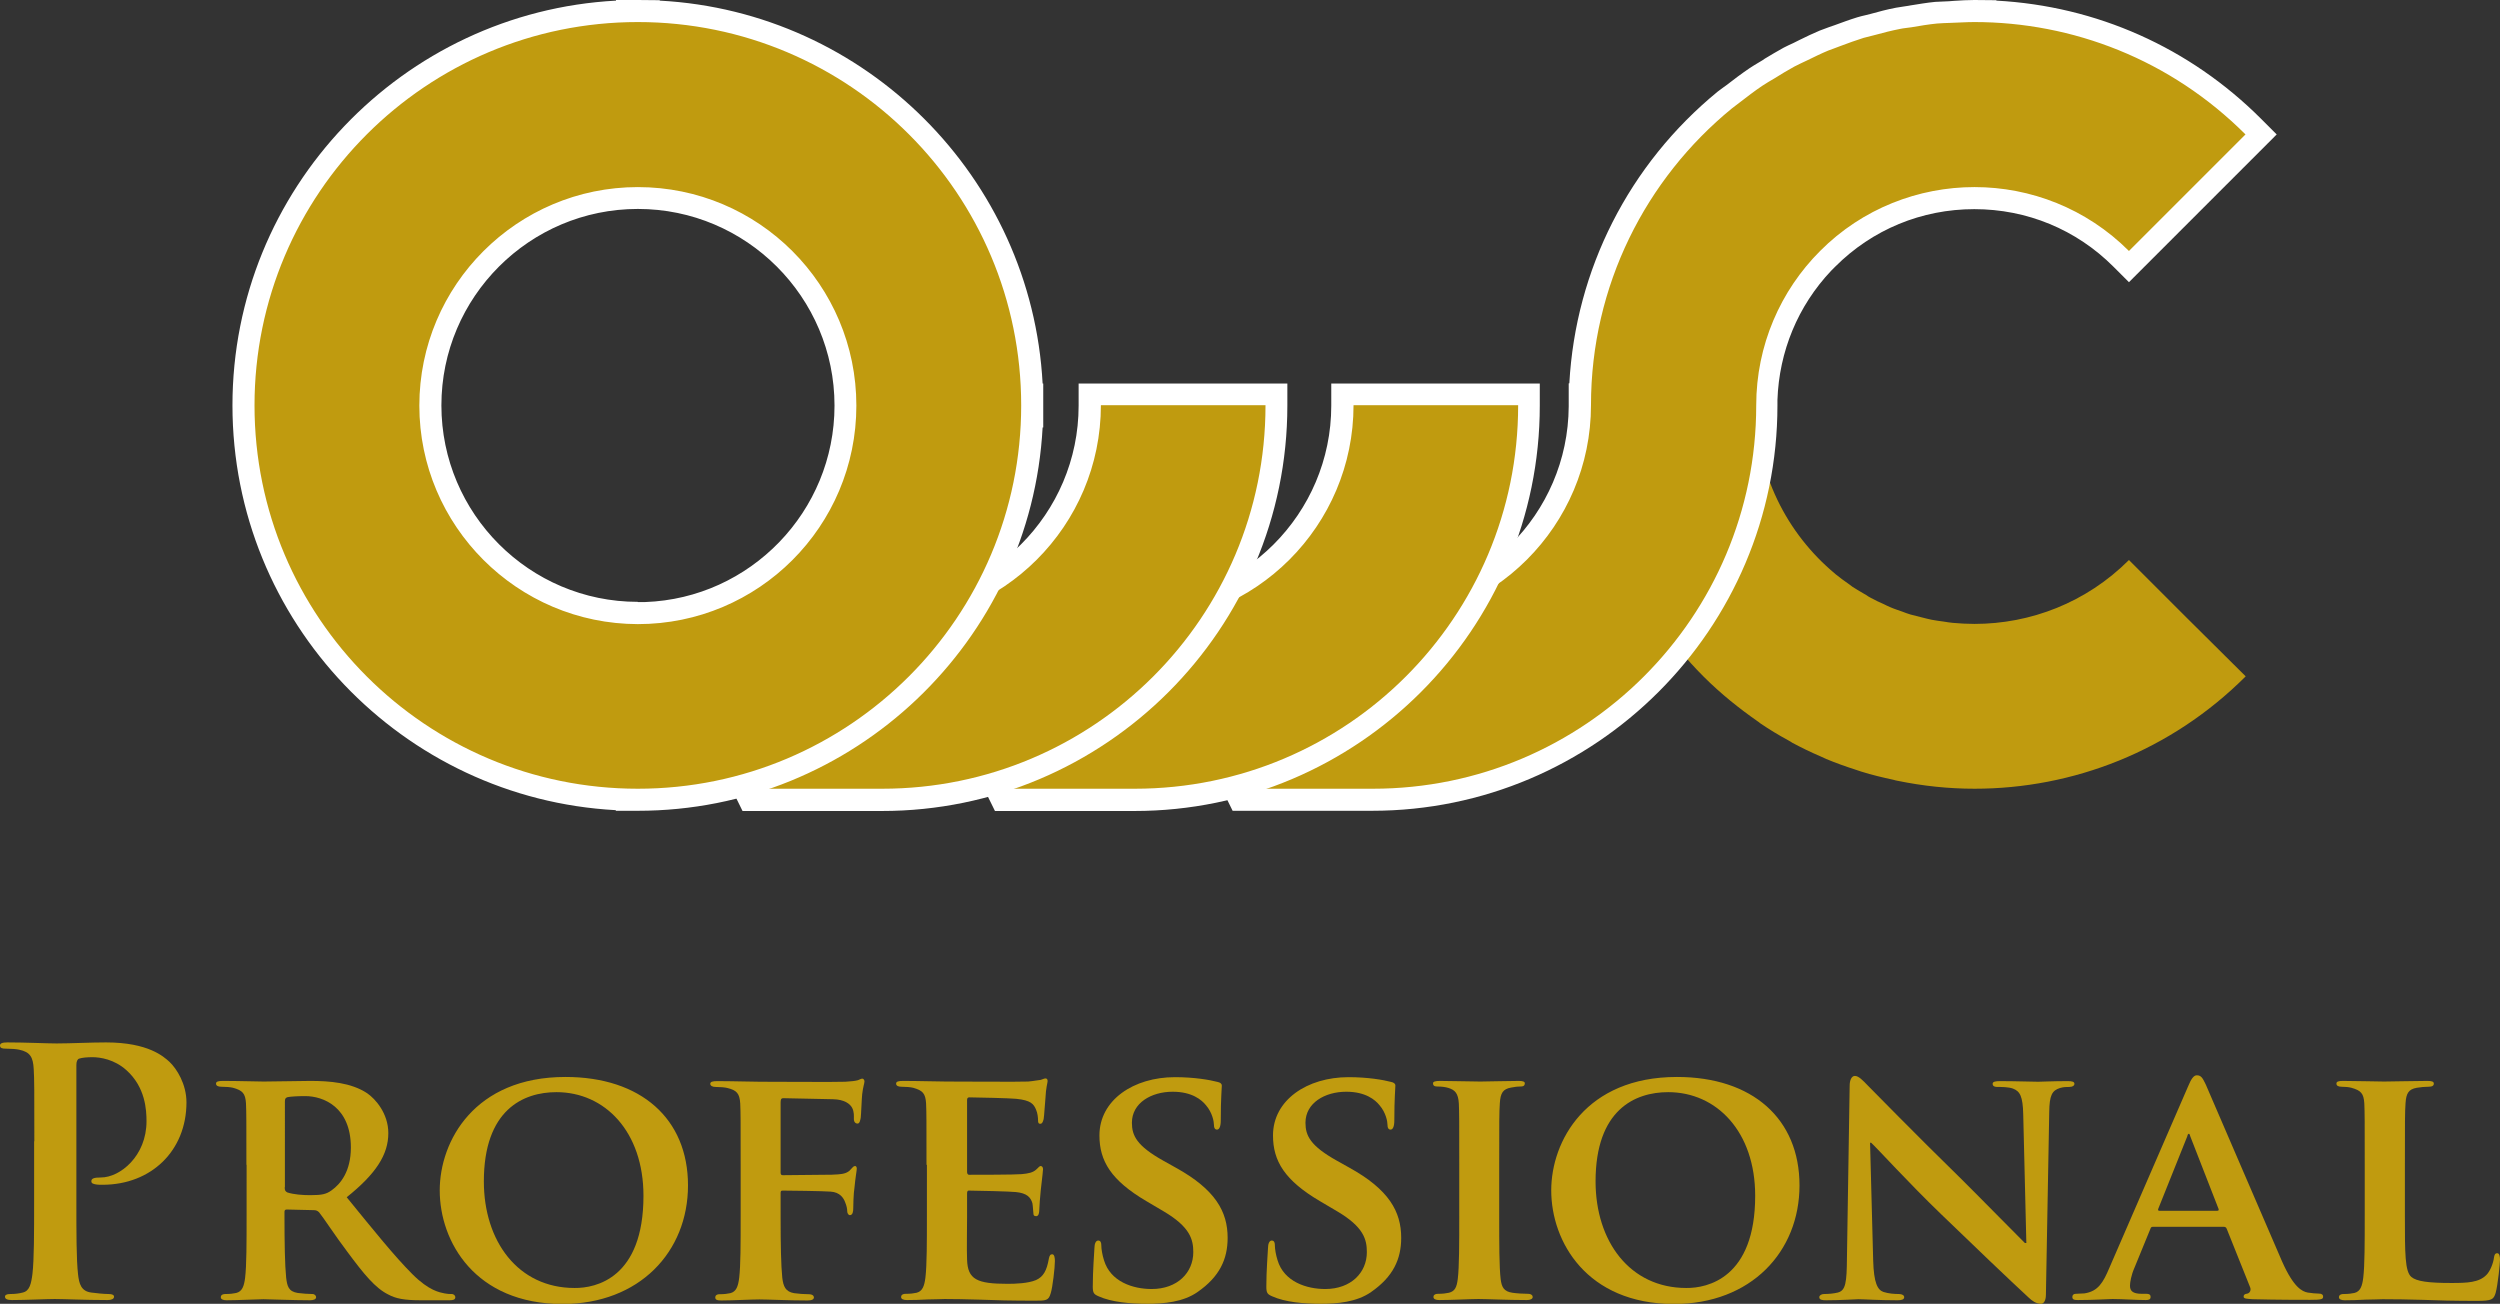
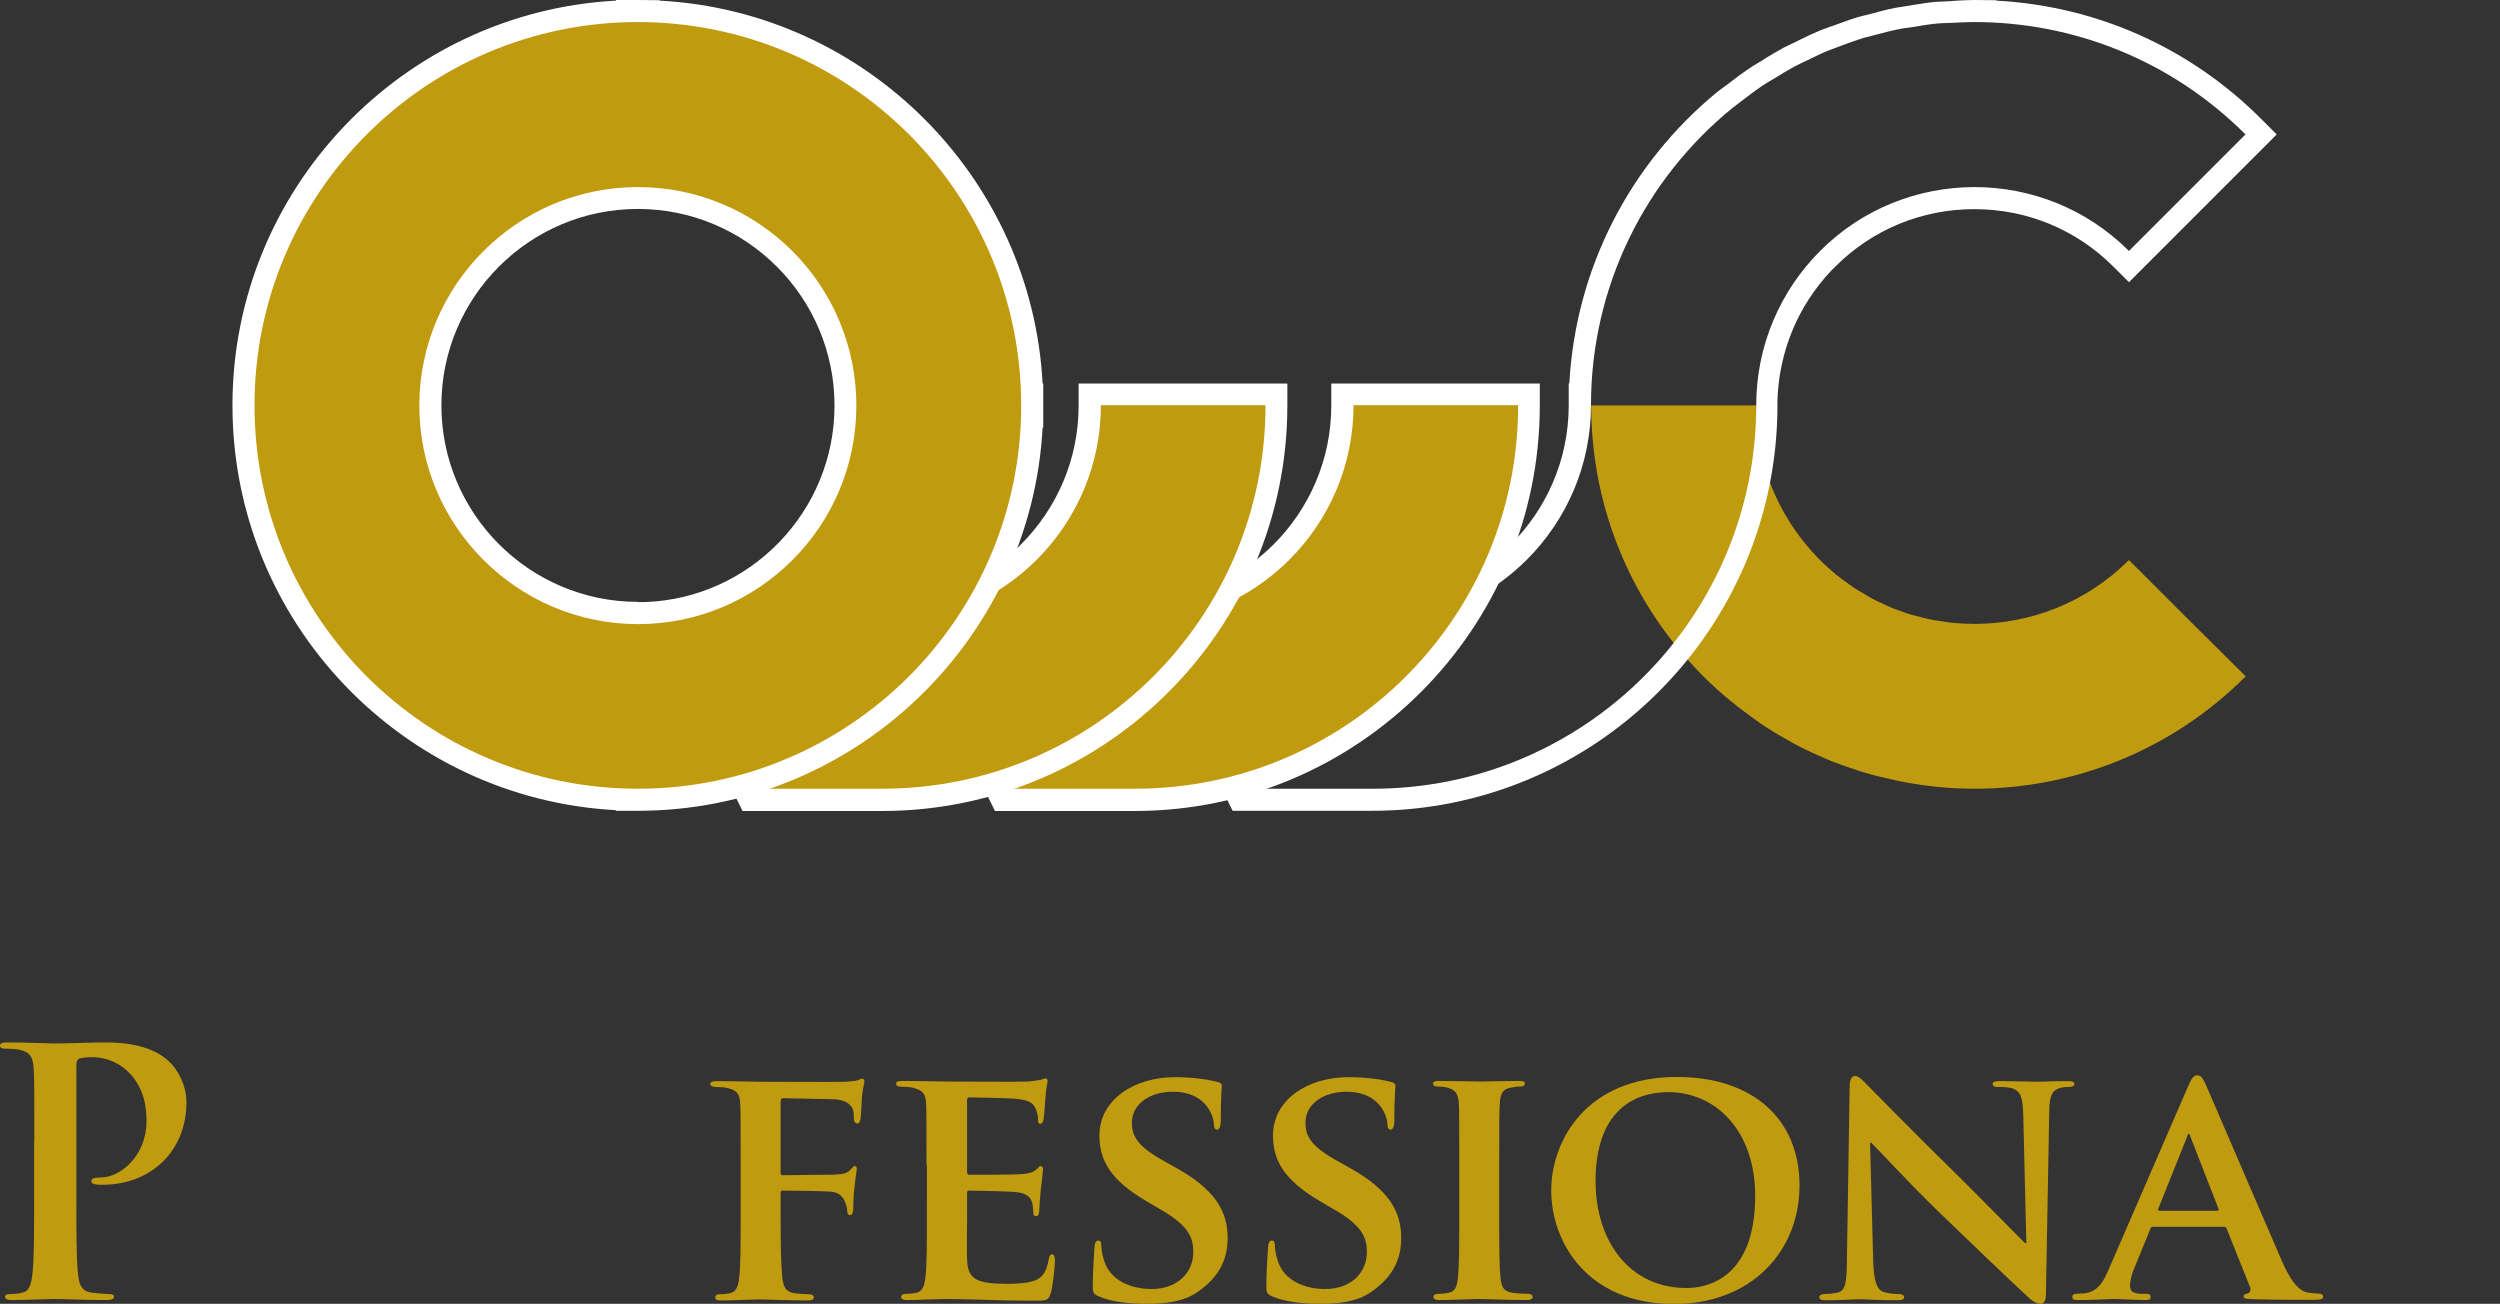
<svg xmlns="http://www.w3.org/2000/svg" version="1.1" id="レイヤー_1" x="0px" y="0px" viewBox="0 0 120.13 62.65" style="enable-background:new 0 0 120.13 62.65;" xml:space="preserve">
  <rect x="0" y="0" width="120.13" height="62.65" fill="#333333" stroke="none" />
  <style type="text/css">
	.st0{fill:#C09B0F;}
	.st1{fill:#FFFFFF;}
</style>
  <g>
    <g>
      <path class="st0" d="M1.65,54.84c0-2.49,0-2.95-0.03-3.47c-0.03-0.56-0.16-0.82-0.7-0.93c-0.13-0.03-0.41-0.05-0.64-0.05    C0.1,50.39,0,50.36,0,50.24c0-0.11,0.12-0.15,0.36-0.15c0.87,0,1.9,0.05,2.36,0.05c0.67,0,1.62-0.05,2.37-0.05    c2.05,0,2.78,0.69,3.05,0.93c0.36,0.34,0.82,1.08,0.82,1.95c0,2.33-1.7,3.96-4.03,3.96c-0.08,0-0.26,0-0.34-0.02    c-0.08-0.02-0.2-0.03-0.2-0.15c0-0.13,0.12-0.18,0.46-0.18c0.92,0,2.19-1.03,2.19-2.7c0-0.54-0.05-1.64-0.97-2.46    C5.49,50.9,4.81,50.8,4.44,50.8c-0.25,0-0.49,0.02-0.64,0.07c-0.08,0.03-0.13,0.13-0.13,0.31v6.55c0,1.51,0,2.8,0.08,3.5    c0.05,0.46,0.15,0.82,0.64,0.88c0.23,0.03,0.59,0.07,0.83,0.07c0.18,0,0.26,0.05,0.26,0.13c0,0.11-0.13,0.16-0.31,0.16    c-1.08,0-2.11-0.05-2.54-0.05c-0.38,0-1.41,0.05-2.06,0.05c-0.21,0-0.33-0.05-0.33-0.16c0-0.08,0.07-0.13,0.26-0.13    c0.25,0,0.44-0.03,0.59-0.07c0.33-0.07,0.41-0.42,0.47-0.9c0.08-0.69,0.08-1.98,0.08-3.49V54.84z" />
-       <path class="st0" d="M11.84,55.97c0-2.11,0-2.5-0.02-2.95c-0.03-0.48-0.16-0.62-0.62-0.75c-0.11-0.03-0.36-0.05-0.57-0.05    c-0.15,0-0.25-0.05-0.25-0.15c0-0.1,0.11-0.13,0.33-0.13c0.75,0,1.67,0.03,1.96,0.03c0.49,0,1.8-0.03,2.24-0.03    c0.92,0,1.96,0.08,2.73,0.59c0.41,0.28,1.02,0.98,1.02,1.92c0,1.03-0.59,1.95-2,3.08c1.28,1.57,2.29,2.83,3.16,3.7    c0.8,0.8,1.31,0.87,1.54,0.92c0.15,0.03,0.23,0.03,0.34,0.03s0.18,0.08,0.18,0.15c0,0.12-0.1,0.15-0.28,0.15h-1.38    c-0.8,0-1.2-0.08-1.57-0.28c-0.62-0.31-1.16-0.97-1.96-2.05c-0.57-0.75-1.18-1.69-1.36-1.9c-0.08-0.08-0.16-0.1-0.26-0.1    l-1.29-0.03c-0.07,0-0.11,0.03-0.11,0.11v0.2c0,1.29,0.02,2.37,0.08,2.96c0.05,0.41,0.11,0.67,0.56,0.74    c0.21,0.03,0.52,0.05,0.7,0.05c0.11,0,0.18,0.08,0.18,0.15c0,0.1-0.11,0.15-0.29,0.15c-0.83,0-2.03-0.05-2.24-0.05    c-0.28,0-1.2,0.05-1.77,0.05c-0.18,0-0.28-0.05-0.28-0.15c0-0.07,0.05-0.15,0.23-0.15c0.21,0,0.38-0.02,0.51-0.05    c0.29-0.07,0.38-0.33,0.43-0.74c0.07-0.59,0.07-1.69,0.07-2.96V55.97z M13.68,57.05c0,0.15,0.03,0.2,0.13,0.25    c0.31,0.1,0.74,0.13,1.1,0.13c0.57,0,0.77-0.05,1.02-0.23c0.44-0.31,0.93-0.92,0.93-2.06c0-1.96-1.34-2.47-2.19-2.47    c-0.36,0-0.7,0.02-0.85,0.05c-0.1,0.03-0.13,0.08-0.13,0.2V57.05z" />
-       <path class="st0" d="M21.13,57.2c0-2.37,1.67-5.45,6.04-5.45c3.63,0,5.89,2.01,5.89,5.21c0,3.19-2.33,5.7-6.04,5.7    C22.83,62.65,21.13,59.67,21.13,57.2z M30.92,57.46c0-3.08-1.85-4.98-4.18-4.98c-1.6,0-3.49,0.85-3.49,4.29    c0,2.87,1.64,5.12,4.36,5.12C28.63,61.9,30.92,61.42,30.92,57.46z" />
      <path class="st0" d="M37.51,58.48c0,1.34,0.02,2.33,0.08,2.92c0.05,0.41,0.15,0.67,0.57,0.74c0.2,0.03,0.51,0.05,0.7,0.05    c0.18,0,0.25,0.08,0.25,0.15c0,0.1-0.1,0.15-0.31,0.15c-0.92,0-1.93-0.05-2.31-0.05c-0.38,0-1.29,0.05-1.83,0.05    c-0.2,0-0.29-0.03-0.29-0.15c0-0.07,0.05-0.15,0.21-0.15c0.21,0,0.38-0.02,0.51-0.05c0.29-0.07,0.38-0.33,0.43-0.74    c0.07-0.59,0.07-1.62,0.07-2.96v-2.46c0-2.11,0-2.5-0.02-2.95c-0.03-0.48-0.16-0.64-0.62-0.75c-0.11-0.03-0.36-0.05-0.57-0.05    c-0.13,0-0.25-0.05-0.25-0.15c0-0.1,0.11-0.13,0.34-0.13c0.74,0,1.65,0.03,2.06,0.03c0.56,0,3.75,0.02,4.09,0    c0.26-0.02,0.44-0.03,0.59-0.07c0.08-0.02,0.15-0.08,0.23-0.08c0.05,0,0.1,0.07,0.1,0.13c0,0.1-0.07,0.26-0.11,0.62    c-0.02,0.15-0.05,0.97-0.07,1.13c-0.02,0.11-0.05,0.28-0.15,0.28c-0.1,0-0.18-0.07-0.18-0.23c0-0.11,0.02-0.33-0.08-0.52    c-0.1-0.2-0.38-0.41-0.92-0.42l-2.39-0.05c-0.08,0-0.13,0.03-0.13,0.2v3.37c0,0.08,0.02,0.13,0.1,0.13l2.01-0.02    c0.25,0,0.44,0,0.66-0.02c0.26-0.02,0.47-0.07,0.61-0.25c0.08-0.08,0.12-0.15,0.2-0.15c0.05,0,0.08,0.05,0.08,0.13    c0,0.08-0.07,0.46-0.11,0.9C41.01,57.35,41,57.99,41,58.08c0,0.11-0.02,0.31-0.16,0.31c-0.08,0-0.13-0.1-0.13-0.2    c0-0.1-0.03-0.26-0.1-0.42c-0.07-0.2-0.25-0.48-0.69-0.51c-0.36-0.03-2.06-0.05-2.31-0.05c-0.07,0-0.1,0.02-0.1,0.11V58.48z" />
      <path class="st0" d="M44.52,55.97c0-2.11,0-2.5-0.02-2.95c-0.03-0.48-0.16-0.62-0.62-0.75c-0.11-0.03-0.36-0.05-0.57-0.05    c-0.15,0-0.25-0.05-0.25-0.15c0-0.1,0.11-0.13,0.33-0.13c0.75,0,1.67,0.03,2.08,0.03c0.46,0,3.65,0.02,3.93,0    c0.26-0.02,0.49-0.07,0.61-0.08c0.08-0.02,0.16-0.07,0.23-0.07c0.08,0,0.1,0.07,0.1,0.13c0,0.1-0.08,0.26-0.11,0.9    c-0.02,0.15-0.05,0.75-0.08,0.92c-0.02,0.07-0.05,0.23-0.16,0.23c-0.1,0-0.11-0.07-0.11-0.18c0-0.1-0.02-0.34-0.1-0.51    c-0.11-0.25-0.23-0.44-0.95-0.51c-0.25-0.03-1.96-0.07-2.26-0.07c-0.07,0-0.1,0.05-0.1,0.13v3.44c0,0.08,0.02,0.15,0.1,0.15    c0.33,0,2.19,0,2.52-0.03c0.34-0.03,0.54-0.08,0.69-0.21c0.12-0.1,0.16-0.18,0.23-0.18s0.11,0.07,0.11,0.15s-0.03,0.31-0.11,1.02    c-0.03,0.28-0.07,0.83-0.07,0.93c0,0.12-0.02,0.31-0.15,0.31c-0.1,0-0.13-0.05-0.13-0.11c-0.02-0.15-0.02-0.33-0.05-0.51    c-0.08-0.28-0.26-0.49-0.8-0.54c-0.26-0.03-1.9-0.07-2.26-0.07c-0.07,0-0.08,0.07-0.08,0.15v1.11c0,0.48-0.02,1.65,0,2.06    c0.03,0.95,0.47,1.16,1.95,1.16c0.38,0,0.98-0.02,1.36-0.18c0.36-0.16,0.52-0.46,0.62-1.03c0.03-0.15,0.07-0.21,0.16-0.21    c0.11,0,0.13,0.18,0.13,0.33c0,0.31-0.11,1.26-0.2,1.54c-0.1,0.36-0.23,0.36-0.77,0.36c-1.08,0-1.95-0.02-2.65-0.05    c-0.7-0.02-1.24-0.03-1.67-0.03c-0.16,0-0.47,0.02-0.82,0.02c-0.34,0.02-0.7,0.03-1,0.03c-0.18,0-0.28-0.05-0.28-0.15    c0-0.07,0.05-0.15,0.23-0.15c0.21,0,0.38-0.02,0.51-0.05c0.29-0.07,0.38-0.33,0.43-0.74c0.07-0.59,0.07-1.69,0.07-2.96V55.97z" />
      <path class="st0" d="M52.79,62.29c-0.23-0.1-0.28-0.16-0.28-0.47c0-0.75,0.07-1.62,0.08-1.85c0-0.21,0.07-0.36,0.18-0.36    c0.13,0,0.15,0.13,0.15,0.23c0,0.18,0.05,0.47,0.13,0.72c0.31,1.03,1.39,1.38,2.29,1.38c1.24,0,2-0.79,2-1.77    c0-0.61-0.15-1.21-1.42-1.96l-0.83-0.49c-1.7-1-2.26-1.93-2.26-3.16c0-1.7,1.64-2.8,3.63-2.8c0.93,0,1.67,0.13,2.05,0.23    c0.13,0.03,0.2,0.08,0.2,0.18c0,0.18-0.05,0.57-0.05,1.67c0,0.29-0.07,0.44-0.18,0.44c-0.1,0-0.15-0.08-0.15-0.25    c0-0.13-0.07-0.56-0.38-0.92c-0.21-0.26-0.67-0.65-1.6-0.65c-1.03,0-1.96,0.54-1.96,1.49c0,0.62,0.23,1.11,1.52,1.83l0.59,0.33    c1.9,1.05,2.49,2.11,2.49,3.37c0,1.03-0.39,1.87-1.44,2.6c-0.69,0.49-1.64,0.57-2.41,0.57C54.3,62.65,53.41,62.57,52.79,62.29z" />
      <path class="st0" d="M61.13,62.29c-0.23-0.1-0.28-0.16-0.28-0.47c0-0.75,0.07-1.62,0.08-1.85c0-0.21,0.07-0.36,0.18-0.36    c0.13,0,0.15,0.13,0.15,0.23c0,0.18,0.05,0.47,0.13,0.72c0.31,1.03,1.39,1.38,2.29,1.38c1.24,0,2-0.79,2-1.77    c0-0.61-0.15-1.21-1.42-1.96l-0.83-0.49c-1.7-1-2.26-1.93-2.26-3.16c0-1.7,1.64-2.8,3.63-2.8c0.93,0,1.67,0.13,2.05,0.23    c0.13,0.03,0.2,0.08,0.2,0.18c0,0.18-0.05,0.57-0.05,1.67c0,0.29-0.07,0.44-0.18,0.44c-0.1,0-0.15-0.08-0.15-0.25    c0-0.13-0.07-0.56-0.38-0.92c-0.21-0.26-0.67-0.65-1.6-0.65c-1.03,0-1.96,0.54-1.96,1.49c0,0.62,0.23,1.11,1.52,1.83l0.59,0.33    c1.9,1.05,2.49,2.11,2.49,3.37c0,1.03-0.39,1.87-1.44,2.6c-0.69,0.49-1.64,0.57-2.41,0.57C62.64,62.65,61.75,62.57,61.13,62.29z" />
      <path class="st0" d="M70.12,55.97c0-2.11,0-2.5-0.02-2.95c-0.03-0.48-0.18-0.64-0.49-0.74c-0.16-0.05-0.34-0.07-0.52-0.07    c-0.15,0-0.23-0.03-0.23-0.16c0-0.08,0.12-0.11,0.34-0.11c0.54,0,1.52,0.03,1.93,0.03c0.36,0,1.29-0.03,1.85-0.03    c0.18,0,0.29,0.03,0.29,0.11c0,0.13-0.08,0.16-0.23,0.16s-0.26,0.02-0.43,0.05c-0.39,0.07-0.51,0.26-0.54,0.75    c-0.03,0.44-0.03,0.83-0.03,2.95v2.46c0,1.34,0,2.46,0.07,3.05c0.05,0.38,0.15,0.59,0.57,0.65c0.2,0.03,0.52,0.05,0.74,0.05    c0.16,0,0.23,0.08,0.23,0.15c0,0.1-0.12,0.15-0.28,0.15c-0.95,0-1.93-0.05-2.33-0.05c-0.33,0-1.31,0.05-1.88,0.05    c-0.18,0-0.28-0.05-0.28-0.15c0-0.07,0.05-0.15,0.23-0.15c0.21,0,0.38-0.02,0.51-0.05c0.29-0.07,0.38-0.26,0.43-0.67    c0.07-0.57,0.07-1.69,0.07-3.03V55.97z" />
      <path class="st0" d="M74.54,57.2c0-2.37,1.67-5.45,6.04-5.45c3.63,0,5.89,2.01,5.89,5.21c0,3.19-2.33,5.7-6.04,5.7    C76.25,62.65,74.54,59.67,74.54,57.2z M84.34,57.46c0-3.08-1.85-4.98-4.18-4.98c-1.6,0-3.49,0.85-3.49,4.29    c0,2.87,1.64,5.12,4.36,5.12C82.04,61.9,84.34,61.42,84.34,57.46z" />
      <path class="st0" d="M90.01,60.57c0.03,1.08,0.21,1.41,0.49,1.51c0.25,0.08,0.52,0.1,0.75,0.1c0.16,0,0.25,0.07,0.25,0.15    c0,0.12-0.13,0.15-0.33,0.15c-0.93,0-1.6-0.05-1.87-0.05c-0.13,0-0.82,0.05-1.55,0.05c-0.2,0-0.33-0.02-0.33-0.15    c0-0.08,0.1-0.15,0.23-0.15c0.2,0,0.46-0.02,0.66-0.07c0.38-0.1,0.43-0.47,0.44-1.69l0.13-8.25c0-0.28,0.1-0.47,0.25-0.47    c0.18,0,0.38,0.21,0.62,0.46c0.18,0.18,2.34,2.39,4.44,4.44c0.98,0.97,2.9,2.93,3.11,3.13h0.07l-0.15-6.19    c-0.02-0.85-0.15-1.1-0.49-1.23c-0.21-0.08-0.56-0.08-0.75-0.08c-0.18,0-0.23-0.07-0.23-0.15c0-0.11,0.15-0.13,0.36-0.13    c0.75,0,1.52,0.03,1.83,0.03c0.16,0,0.7-0.03,1.41-0.03c0.2,0,0.33,0.02,0.33,0.13c0,0.08-0.08,0.15-0.25,0.15    c-0.15,0-0.26,0-0.44,0.05c-0.39,0.12-0.51,0.36-0.52,1.15l-0.16,8.78c0,0.31-0.12,0.44-0.23,0.44c-0.25,0-0.44-0.15-0.59-0.29    c-0.9-0.83-2.7-2.55-4.21-4.01c-1.57-1.51-3.09-3.19-3.37-3.44h-0.05L90.01,60.57z" />
      <path class="st0" d="M103.46,58.95c-0.08,0-0.1,0.02-0.13,0.1l-0.77,1.88c-0.15,0.34-0.21,0.69-0.21,0.85    c0,0.25,0.13,0.39,0.57,0.39h0.21c0.18,0,0.21,0.07,0.21,0.15c0,0.12-0.08,0.15-0.23,0.15c-0.47,0-1.15-0.05-1.6-0.05    c-0.15,0-0.92,0.05-1.67,0.05c-0.18,0-0.26-0.03-0.26-0.15c0-0.08,0.05-0.15,0.16-0.15c0.13,0,0.29-0.02,0.42-0.02    c0.66-0.1,0.9-0.52,1.2-1.23l3.77-8.69c0.16-0.39,0.28-0.56,0.43-0.56c0.21,0,0.28,0.13,0.43,0.44c0.34,0.77,2.75,6.4,3.67,8.51    c0.56,1.26,0.97,1.44,1.23,1.49c0.21,0.03,0.38,0.05,0.54,0.05c0.13,0,0.2,0.05,0.2,0.15c0,0.12-0.08,0.15-0.62,0.15    c-0.51,0-1.56,0-2.77-0.03c-0.26-0.02-0.43-0.02-0.43-0.12c0-0.08,0.03-0.13,0.18-0.15c0.1-0.02,0.2-0.15,0.13-0.31L107,59.05    c-0.03-0.08-0.08-0.1-0.15-0.1H103.46z M106.54,58.18c0.07,0,0.08-0.03,0.07-0.08l-1.36-3.49c-0.02-0.05-0.03-0.13-0.07-0.13    c-0.05,0-0.07,0.08-0.08,0.13l-1.39,3.47c-0.03,0.07,0,0.1,0.05,0.1H106.54z" />
-       <path class="st0" d="M115.56,58.43c0,1.79,0,2.67,0.31,2.93c0.25,0.21,0.8,0.29,1.92,0.29c0.77,0,1.33-0.02,1.69-0.39    c0.18-0.18,0.33-0.57,0.36-0.83c0.02-0.13,0.05-0.21,0.16-0.21c0.1,0,0.13,0.15,0.13,0.31c0,0.16-0.1,1.2-0.21,1.6    c-0.1,0.31-0.16,0.38-0.92,0.38c-1.03,0-1.87-0.02-2.59-0.05c-0.72-0.02-1.33-0.03-1.92-0.03c-0.16,0-0.47,0.02-0.82,0.02    c-0.34,0.02-0.7,0.03-1,0.03c-0.18,0-0.28-0.05-0.28-0.15c0-0.07,0.05-0.15,0.23-0.15c0.21,0,0.38-0.02,0.51-0.05    c0.29-0.07,0.38-0.33,0.43-0.74c0.07-0.59,0.07-1.69,0.07-2.96v-2.46c0-2.11,0-2.5-0.02-2.95c-0.03-0.48-0.16-0.62-0.62-0.75    c-0.11-0.03-0.29-0.05-0.47-0.05c-0.16,0-0.25-0.05-0.25-0.15c0-0.1,0.1-0.13,0.31-0.13c0.67,0,1.59,0.03,1.98,0.03    c0.34,0,1.52-0.03,2.08-0.03c0.21,0,0.31,0.03,0.31,0.13c0,0.1-0.08,0.15-0.26,0.15c-0.16,0-0.39,0.02-0.56,0.05    c-0.39,0.07-0.51,0.26-0.54,0.75c-0.03,0.44-0.03,0.83-0.03,2.95V58.43z" />
    </g>
  </g>
  <g>
    <path class="st0" d="M105.1,29.71l-2.8-2.8c-2.05,2.05-4.74,3.07-7.42,3.07c-0.35,0-0.7-0.02-1.04-0.05   c-0.14-0.01-0.29-0.04-0.43-0.06c-0.2-0.03-0.4-0.05-0.59-0.09c-0.15-0.03-0.3-0.07-0.46-0.11c-0.18-0.05-0.37-0.09-0.55-0.14   c-0.14-0.04-0.27-0.09-0.4-0.14c-0.19-0.07-0.39-0.13-0.57-0.21c-0.11-0.04-0.21-0.1-0.32-0.15c-0.21-0.09-0.42-0.19-0.62-0.3   c-0.08-0.04-0.16-0.09-0.23-0.14c-0.22-0.13-0.44-0.25-0.65-0.39c-0.06-0.04-0.11-0.08-0.16-0.12c-0.23-0.16-0.45-0.32-0.66-0.49   c-0.01-0.01-0.01-0.01-0.02-0.02c-2.32-1.93-3.8-4.83-3.8-8.09h-7.92c0,0,0,0,0,0c0,5.09,2.06,9.69,5.4,13.03l0,0   c0.83,0.83,1.72,1.54,2.64,2.18c0.03,0.02,0.06,0.05,0.09,0.07c0.44,0.3,0.89,0.57,1.35,0.82c0.06,0.03,0.12,0.07,0.18,0.11   c0.45,0.24,0.9,0.46,1.37,0.66c0.09,0.04,0.17,0.08,0.26,0.12c0.46,0.19,0.93,0.36,1.4,0.51c0.1,0.03,0.2,0.07,0.3,0.1   c0.51,0.16,1.02,0.28,1.53,0.39c0.07,0.02,0.14,0.04,0.21,0.05c1.22,0.25,2.45,0.38,3.69,0.38c4.72,0,9.43-1.8,13.03-5.4   L105.1,29.71z" />
    <g>
-       <path class="st0" d="M59.58,38.44l-0.29-0.58l0.2-0.26l6.21-8.13h0.26c5.5,0,9.97-4.47,9.97-9.97v-0.53h0.01    c0.15-5.51,2.67-10.64,6.95-14.15c0.08-0.06,0.16-0.12,0.24-0.18l0.15-0.11c0.36-0.28,0.72-0.56,1.1-0.81    c0.13-0.09,0.27-0.17,0.4-0.25l0.31-0.19c0.29-0.18,0.58-0.36,0.88-0.52c0.14-0.08,0.29-0.14,0.43-0.21l0.33-0.16    c0.3-0.15,0.6-0.29,0.92-0.42c0.13-0.06,0.27-0.1,0.41-0.15l0.2-0.07c0.41-0.15,0.77-0.29,1.14-0.4c0.12-0.04,0.24-0.06,0.36-0.09    l0.21-0.05c0.45-0.12,0.84-0.22,1.23-0.3c0.12-0.02,0.24-0.04,0.35-0.06l0.32-0.05c0.38-0.06,0.77-0.13,1.16-0.17    c0.14-0.01,0.27-0.02,0.41-0.02l0.48-0.03c0.31-0.02,0.62-0.04,0.94-0.04h0.53v0.01c4.87,0.13,9.42,2.09,12.88,5.54l0.37,0.37    l-6.35,6.35l-0.37-0.37c-1.88-1.88-4.38-2.92-7.05-2.92s-5.17,1.04-7.05,2.92l-0.24,0.24c-1.69,1.8-2.64,4.13-2.69,6.61l0,0.21    c0,10.45-8.5,18.95-18.95,18.95H59.58z" />
      <g>
        <path class="st1" d="M94.87,1.06C94.87,1.06,94.87,1.06,94.87,1.06c4.72,0,9.43,1.8,13.03,5.4l-5.6,5.6     c-2.05-2.05-4.74-3.07-7.42-3.07s-5.38,1.02-7.42,3.07l0,0c-1.9,1.9-3.07,4.53-3.07,7.42h0c0,0,0,0,0,0     c0,10.17-8.25,18.42-18.42,18.42H59.9c0,0,0,0,0-0.01l6.05-7.92c5.79,0,10.5-4.71,10.5-10.5c0,0,0,0,0,0c0,0,0,0,0,0     c0-5.75,2.64-10.88,6.77-14.26c0.12-0.1,0.26-0.19,0.38-0.29c0.35-0.27,0.7-0.54,1.07-0.79c0.19-0.13,0.39-0.24,0.59-0.36     c0.32-0.2,0.63-0.39,0.96-0.57c0.2-0.11,0.42-0.2,0.62-0.3c0.33-0.16,0.67-0.33,1.01-0.47c0.2-0.08,0.4-0.14,0.59-0.22     c0.37-0.14,0.73-0.27,1.11-0.39c0.18-0.05,0.37-0.09,0.55-0.14c0.4-0.11,0.79-0.21,1.2-0.29c0.18-0.04,0.37-0.05,0.55-0.08     c0.41-0.07,0.82-0.14,1.23-0.18c0.21-0.02,0.42-0.02,0.62-0.03C94.09,1.09,94.48,1.06,94.87,1.06 M94.87,0L94.87,0     c-0.32,0-0.64,0.02-0.96,0.04l-0.26,0.02c-0.07,0-0.15,0.01-0.22,0.01c-0.15,0.01-0.29,0.01-0.44,0.02     c-0.41,0.04-0.81,0.11-1.19,0.17l-0.11,0.02c-0.07,0.01-0.13,0.02-0.2,0.03c-0.13,0.02-0.26,0.04-0.38,0.06     c-0.43,0.08-0.83,0.19-1.23,0.3l-0.24,0.06c-0.13,0.03-0.26,0.06-0.39,0.1c-0.39,0.12-0.76,0.26-1.12,0.39l-0.06,0.02l-0.2,0.07     c-0.14,0.05-0.28,0.1-0.43,0.16c-0.33,0.14-0.65,0.29-0.97,0.45l-0.1,0.05l-0.2,0.1c-0.15,0.07-0.31,0.14-0.46,0.22     c-0.31,0.17-0.61,0.35-0.91,0.53L84.7,2.89l-0.2,0.12c-0.14,0.08-0.28,0.17-0.42,0.26c-0.4,0.27-0.78,0.56-1.13,0.83     c-0.04,0.03-0.09,0.07-0.14,0.1c-0.09,0.07-0.18,0.13-0.27,0.2c-4.27,3.5-6.83,8.56-7.13,14.02h-0.03l0,0.91c0,0.05,0,0.1,0,0.15     l0,0.05c-0.03,5.18-4.25,9.39-9.44,9.39h-0.52l-0.32,0.42l-6.05,7.92l-0.4,0.52l0.29,0.59l0.29,0.59l0.66,0h6.04     c10.74,0,19.48-8.74,19.48-19.48l0-0.26C85.49,16.89,86.39,14.7,88,13l0.19-0.19c1.78-1.78,4.15-2.76,6.68-2.76     c2.53,0,4.9,0.98,6.68,2.76l0.75,0.75l0.75-0.75l5.6-5.6l0.75-0.75l-0.75-0.75c-3.43-3.43-7.91-5.42-12.72-5.68V0.01L94.87,0     L94.87,0z" />
      </g>
    </g>
    <g>
      <path class="st0" d="M48.13,38.44l-0.27-0.66l0.25-0.25l6.16-8.07h0.26c5.5,0,9.97-4.47,9.97-9.97v-0.53l8.98,0l0,0.53    c0,10.45-8.5,18.95-18.95,18.95H48.13z" />
      <g>
        <path class="st1" d="M72.95,19.48C72.95,19.48,72.95,19.49,72.95,19.48c0,10.18-8.25,18.42-18.42,18.42h-6.04c0,0,0,0,0-0.01     l6.05-7.92c5.79,0,10.5-4.71,10.5-10.5c0,0,0,0,0,0H72.95 M72.95,18.43h-7.92h-1.06l0,1.06c0,5.2-4.24,9.44-9.44,9.44H54     l-0.32,0.42l-6.05,7.92l-0.4,0.52l0.29,0.59l0.29,0.59l0.66,0h6.04c10.74,0,19.48-8.74,19.48-19.48l0-1.06L72.95,18.43     L72.95,18.43z" />
      </g>
    </g>
    <g>
      <path class="st0" d="M36.02,38.44l-0.29-0.59l0.2-0.26l6.21-8.13h0.26c5.5,0,9.97-4.47,9.97-9.97v-0.53l8.98,0l0,0.53    c0,10.45-8.5,18.95-18.95,18.95H36.02z" />
      <g>
        <path class="st1" d="M60.81,19.48C60.81,19.48,60.82,19.49,60.81,19.48c0,10.18-8.25,18.42-18.42,18.42h-6.04c0,0,0,0,0-0.01     l6.05-7.92c5.79,0,10.5-4.71,10.5-10.5c0,0,0,0,0,0H60.81 M60.81,18.43h-7.92h-1.06l0,1.06c0,5.2-4.24,9.44-9.44,9.44h-0.52     l-0.32,0.42l-6.05,7.92l-0.4,0.52l0.29,0.59l0.29,0.59l0.66,0h6.04c10.74,0,19.48-8.74,19.48-19.48l0-1.06L60.81,18.43     L60.81,18.43z" />
      </g>
    </g>
    <g>
      <g>
        <path class="st0" d="M30.13,38.44v-0.01c-4.87-0.13-9.42-2.09-12.88-5.54c-3.58-3.58-5.55-8.34-5.55-13.4     c0-10.27,8.22-18.66,18.42-18.95c0,0,0.36-0.01,0.53-0.01h0.53v0.01C41.21,0.82,49.32,8.93,49.6,18.96h0l0,1.05H49.6     c-0.28,10.21-8.67,18.43-18.94,18.43H30.13z M30.65,9.51c-5.5,0-9.97,4.47-9.97,9.97s4.47,9.97,9.97,9.97H31     c5.34-0.18,9.63-4.58,9.63-9.97C40.63,13.98,36.15,9.51,30.65,9.51z" />
      </g>
      <g>
        <path class="st1" d="M30.65,1.06L30.65,1.06C30.65,1.06,30.65,1.06,30.65,1.06c10.18,0,18.42,8.25,18.42,18.42c0,0,0,0,0,0     c0,0,0,0,0,0c0,10.17-8.25,18.42-18.42,18.42c0,0,0,0,0,0v0c-10.18,0-18.42-8.25-18.42-18.42C12.23,9.31,20.48,1.06,30.65,1.06      M30.65,29.99c5.8,0,10.5-4.7,10.5-10.5c0-5.8-4.7-10.5-10.5-10.5c-5.79,0-10.5,4.71-10.5,10.5     C20.15,25.27,24.86,29.98,30.65,29.99L30.65,29.99 M30.65,0c-0.12,0-0.23,0-0.35,0l-0.7,0l0,0.03     C19.35,0.58,11.17,9.09,11.17,19.48c0,10.39,8.17,18.9,18.42,19.45v0.03l1.06,0c10.38,0,18.9-8.17,19.45-18.42h0.03l0-0.93     c0-0.04,0-0.08,0-0.12l0-1.06l-0.03,0c-0.53-9.9-8.49-17.87-18.4-18.4V0.01L30.65,0L30.65,0z M30.65,28.92     c-5.21,0-9.44-4.24-9.44-9.44c0-5.21,4.24-9.44,9.44-9.44c5.21,0,9.45,4.24,9.45,9.45c0,5.09-4.05,9.26-9.1,9.44H30.65     L30.65,28.92z" />
      </g>
    </g>
  </g>
</svg>